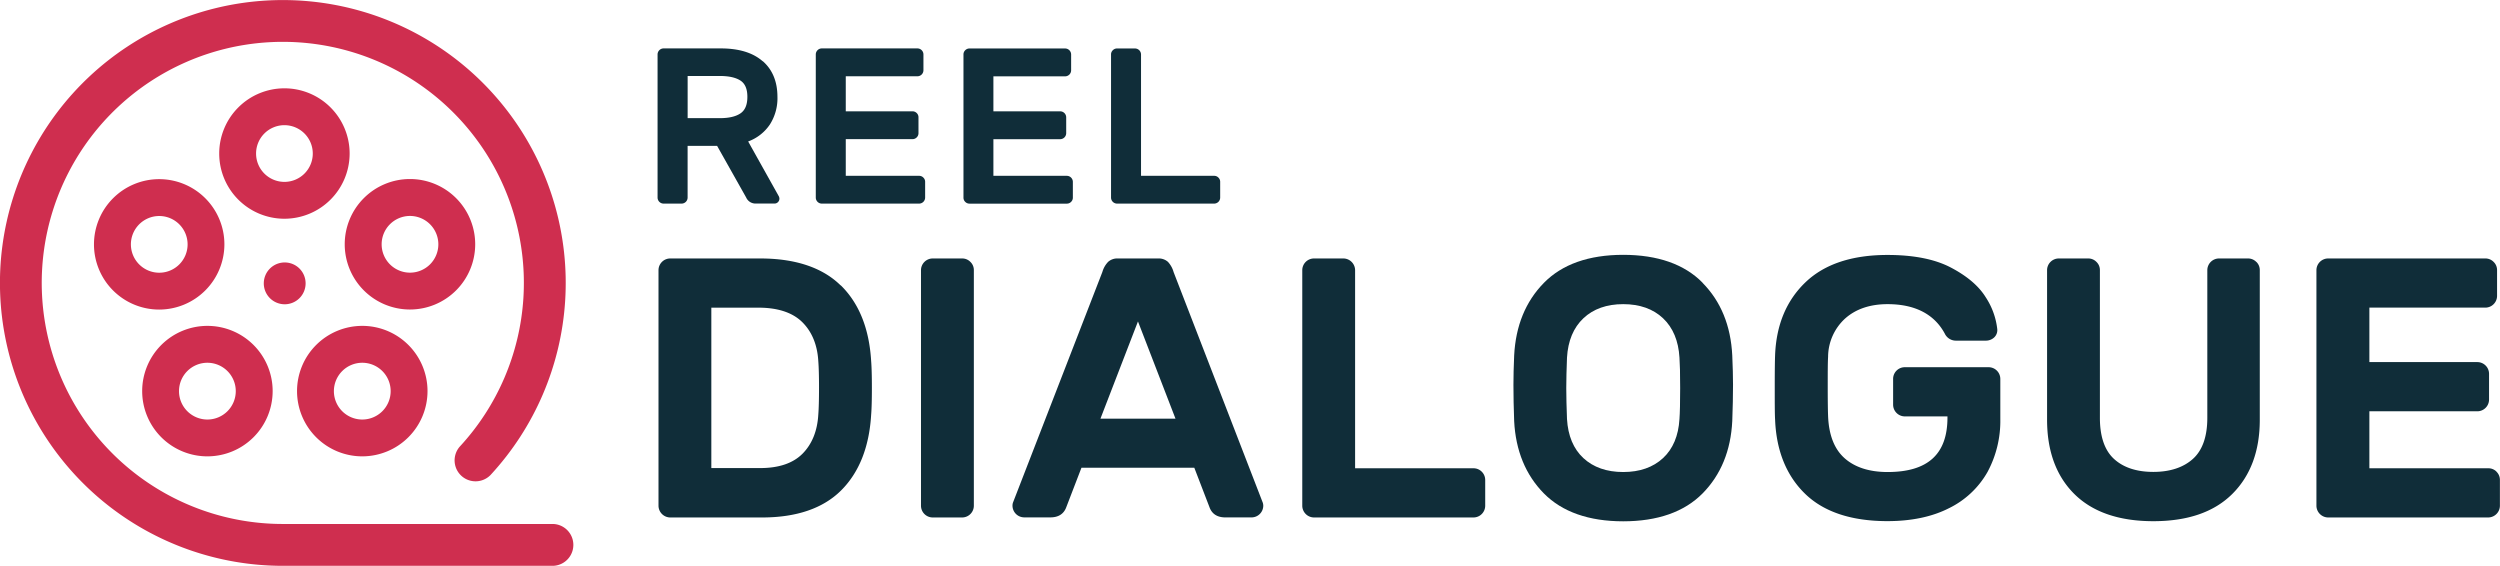
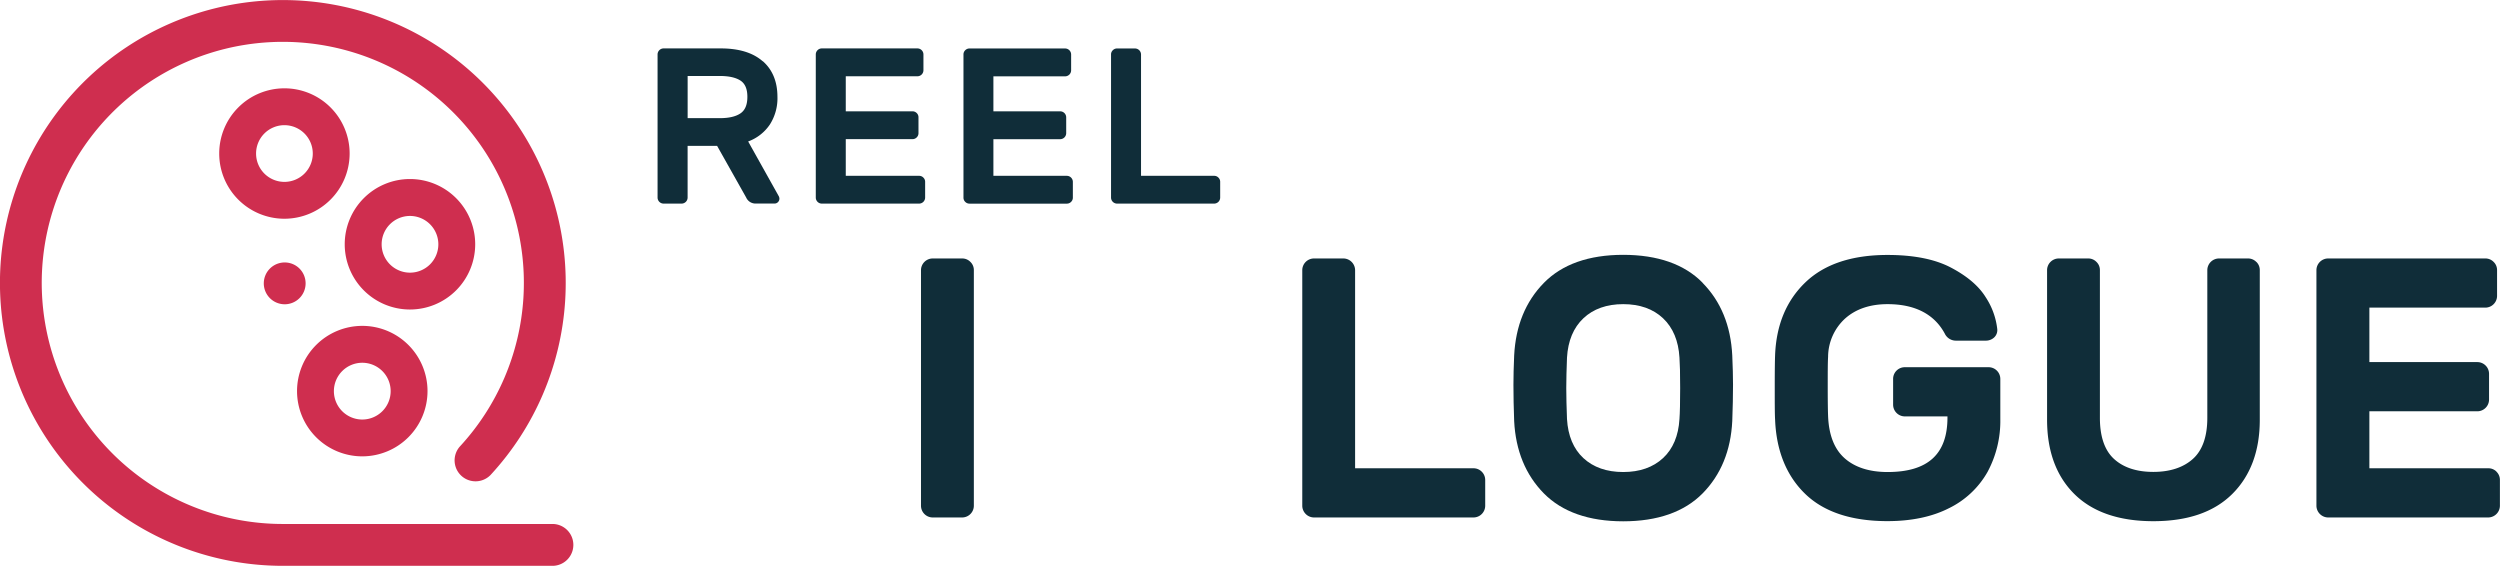
<svg xmlns="http://www.w3.org/2000/svg" id="Layer_1" data-name="Layer 1" viewBox="0 0 826.23 187">
  <defs>
    <style>.cls-1{fill:none;}.cls-2{clip-path:url(#clip-path);}.cls-3{fill:#102d39;}.cls-4{fill:#cf2e4f;}</style>
    <clipPath id="clip-path">
      <rect class="cls-1" width="826.23" height="187" />
    </clipPath>
  </defs>
  <g class="cls-2">
    <path class="cls-3" d="M252.1,20.22q4.83,4.26,4.84,11.8a16.09,16.09,0,0,1-2.5,9.12,14.69,14.69,0,0,1-7.18,5.61l10.12,18.1a1.87,1.87,0,0,1,.21.8,1.59,1.59,0,0,1-.47,1.14,1.56,1.56,0,0,1-1.14.48h-6.23a3.36,3.36,0,0,1-3.15-2L237,48.21h-9.75V65.29a2,2,0,0,1-2,2h-5.93a2,2,0,0,1-2-2V18a2,2,0,0,1,2-2h18.9q9,0,13.85,4.25M237.89,39.05c3,0,5.25-.52,6.81-1.57S247,34.61,247,32s-.76-4.38-2.3-5.38-3.83-1.51-6.85-1.51H227.26V39.05Z" />
    <path class="cls-3" d="M279.52,58.11h24.25a1.89,1.89,0,0,1,1.39.58,1.91,1.91,0,0,1,.59,1.39v5.21a2,2,0,0,1-2,2H271.61a2,2,0,0,1-2-2V18a2,2,0,0,1,2-2h31.58a2,2,0,0,1,2,2v5.21a2,2,0,0,1-2,2H279.52V36.79h22.05a1.93,1.93,0,0,1,1.4.58,1.9,1.9,0,0,1,.58,1.39V44a1.91,1.91,0,0,1-.58,1.4,1.94,1.94,0,0,1-1.4.59H279.52Z" />
    <path class="cls-3" d="M328.31,58.11h24.26a2,2,0,0,1,2,2v5.21a1.9,1.9,0,0,1-.58,1.39,1.93,1.93,0,0,1-1.39.59H320.4a1.94,1.94,0,0,1-1.4-.59,1.9,1.9,0,0,1-.58-1.39V18a1.9,1.9,0,0,1,.58-1.39,1.94,1.94,0,0,1,1.4-.59H352a2,2,0,0,1,2,2v5.21a2,2,0,0,1-2,2H328.31V36.79h22.06a2,2,0,0,1,2,2V44a2,2,0,0,1-2,2H328.31Z" />
    <path class="cls-3" d="M402.67,58.69a1.91,1.91,0,0,1,.59,1.39v5.21a2,2,0,0,1-2,2H369.19a2,2,0,0,1-2-2V18a1.89,1.89,0,0,1,.58-1.39,1.92,1.92,0,0,1,1.4-.59h5.93a2,2,0,0,1,2,2V58.11h24.18a1.89,1.89,0,0,1,1.39.58" />
-     <path class="cls-3" d="M277.84,94.34c-6-5.92-15-8.92-26.58-8.92H221.47a3.89,3.89,0,0,0-3.84,3.85v77.89a3.91,3.91,0,0,0,3.84,3.86h30.39c11.36,0,20.15-3,26.1-8.92s9.29-14.29,9.94-24.91c.17-2,.25-5.05.25-9s-.08-6.94-.25-9c-.65-10.63-4-19-10.06-24.92m-7.16,33.88c0,3.89-.08,6.88-.24,8.89-.31,5.37-2.06,9.71-5.19,12.88s-7.84,4.77-14,4.77H235.09V101.68h15.57c6.39,0,11.27,1.61,14.47,4.77s5,7.51,5.31,12.89c.16,2,.24,5,.24,8.88" />
    <path class="cls-3" d="M318,85.42h-9.77a3.89,3.89,0,0,0-3.85,3.85v77.89a3.89,3.89,0,0,0,3.85,3.86H318a3.89,3.89,0,0,0,3.85-3.86V89.27a3.71,3.71,0,0,0-1.14-2.71A3.75,3.75,0,0,0,318,85.42" />
-     <path class="cls-3" d="M387.87,89.93A8.17,8.17,0,0,0,386,86.55h0a4.55,4.55,0,0,0-3.24-1.13H369.46a4.53,4.53,0,0,0-3.24,1.13,8,8,0,0,0-1.9,3.35l-29.55,76.23a3.24,3.24,0,0,0-.15,1,3.89,3.89,0,0,0,3.85,3.86h8.68c2.67,0,4.45-1.15,5.26-3.4l5-13h37.3l5,13c.81,2.26,2.58,3.41,5.26,3.41h8.68a3.89,3.89,0,0,0,3.85-3.86,3.45,3.45,0,0,0-.16-1Zm.62,48.43h-24.8l12.4-32.13Z" />
    <path class="cls-3" d="M487,154.76H447.85V89.27A3.91,3.91,0,0,0,444,85.42h-9.76a3.89,3.89,0,0,0-3.85,3.85v77.89a3.91,3.91,0,0,0,3.85,3.86H487a3.89,3.89,0,0,0,3.85-3.86V158.6a3.88,3.88,0,0,0-3.85-3.84" />
    <path class="cls-3" d="M562.69,93.44c-6-6.12-14.86-9.22-26.23-9.22s-20.19,3.12-26.23,9.28-9.32,14.21-9.81,24c-.16,3.63-.24,6.89-.24,9.67,0,3.68.08,7.7.24,12,.49,9.75,3.79,17.79,9.82,23.9s14.86,9.22,26.22,9.22,20.19-3.1,26.23-9.22,9.33-14.15,9.81-23.91c.16-4.33.25-8.35.25-12,0-2.73-.09-6-.25-9.67-.48-9.83-3.78-17.91-9.81-24m-44.81,24.69c.32-5.53,2.14-9.9,5.43-13s7.71-4.66,13.15-4.66,9.88,1.56,13.16,4.66,5.11,7.46,5.43,13c.15,2,.23,5.39.23,10.08s-.08,8.2-.23,10.21c-.32,5.53-2.14,9.88-5.43,12.93s-7.71,4.6-13.16,4.6-9.87-1.55-13.16-4.6-5.1-7.4-5.42-12.91c-.15-4-.24-7.44-.24-10.23s.09-6.11.24-10.09" />
    <path class="cls-3" d="M657.24,121.36H629.51a3.86,3.86,0,0,0-3.85,3.84v8.56a3.89,3.89,0,0,0,3.85,3.86h14.11V138c0,12.09-6.47,18-19.78,18-6,0-10.79-1.53-14.2-4.55s-5.23-7.7-5.47-13.93c-.08-2-.12-5.34-.12-9.86s0-7.72.12-9.75a17.27,17.27,0,0,1,5.65-12.66c3.53-3.14,8.24-4.73,14-4.73,9,0,15.4,3.26,18.89,9.69a4.06,4.06,0,0,0,3.78,2.37h9.76a4,4,0,0,0,2.82-1.07,3.32,3.32,0,0,0,1-2.83,24,24,0,0,0-3.82-10.46c-2.3-3.72-6.17-7-11.51-9.8s-12.37-4.16-20.95-4.16c-11.68,0-20.78,3-27.06,9s-9.66,14-10.07,24c-.08,2-.12,5.53-.12,10.76s0,8.75.12,10.75c.41,10.24,3.76,18.47,9.95,24.46s15.34,9,27.18,9c7.94,0,14.78-1.44,20.34-4.28A29.5,29.5,0,0,0,656.85,156a35.62,35.62,0,0,0,4.24-17.53V125.2a3.88,3.88,0,0,0-3.85-3.84" />
    <path class="cls-3" d="M745.68,86.56A3.77,3.77,0,0,0,743,85.42h-9.65a3.89,3.89,0,0,0-3.85,3.85v48.84c0,6.14-1.6,10.7-4.75,13.54s-7.57,4.31-13.1,4.31-9.9-1.45-13-4.3S694,144.25,694,138.11V89.27a3.71,3.71,0,0,0-1.14-2.71,3.75,3.75,0,0,0-2.71-1.14h-9.76a3.89,3.89,0,0,0-3.85,3.85v49.44c0,10.33,3,18.58,9,24.54s14.74,9,26.11,9,20.06-3,26.1-9,9.09-14.23,9.09-24.47V89.27a3.74,3.74,0,0,0-1.13-2.71Z" />
    <path class="cls-3" d="M825.09,155.89a3.74,3.74,0,0,0-2.71-1.13H783.06V135.93h35.7a3.89,3.89,0,0,0,3.85-3.85v-8.56a3.88,3.88,0,0,0-3.85-3.85h-35.7v-18h38.35a3.89,3.89,0,0,0,3.85-3.86V89.27a3.71,3.71,0,0,0-1.14-2.71,3.75,3.75,0,0,0-2.71-1.14h-52a3.89,3.89,0,0,0-3.85,3.85v77.89a3.91,3.91,0,0,0,3.85,3.86h52.94a3.91,3.91,0,0,0,3.85-3.86V158.6a3.75,3.75,0,0,0-1.14-2.71" />
    <path class="cls-4" d="M182.83,187H93.5a93.49,93.49,0,1,1,68.6-30,6.92,6.92,0,0,1-10.15-9.4A79.67,79.67,0,1,0,93.5,173.17h89.33a6.92,6.92,0,0,1,0,13.83" />
    <path class="cls-4" d="M101,93.65a6.91,6.91,0,1,1-6.9-6.91,6.9,6.9,0,0,1,6.9,6.91" />
    <path class="cls-4" d="M94,72.29a21.55,21.55,0,1,1,21.55-21.55A21.57,21.57,0,0,1,94,72.29m0-30.92a9.37,9.37,0,1,0,9.37,9.37A9.38,9.38,0,0,0,94,41.37" />
    <path class="cls-4" d="M135.5,102.29a21.56,21.56,0,1,1,21.55-21.55,21.57,21.57,0,0,1-21.55,21.55m0-30.92a9.37,9.37,0,1,0,9.37,9.37,9.38,9.38,0,0,0-9.37-9.37" />
    <path class="cls-4" d="M119.74,150.82a21.56,21.56,0,1,1,21.55-21.56,21.58,21.58,0,0,1-21.55,21.56m0-30.93a9.38,9.38,0,1,0,9.37,9.37,9.38,9.38,0,0,0-9.37-9.37" />
-     <path class="cls-4" d="M68.55,150.82a21.56,21.56,0,1,1,21.56-21.56,21.58,21.58,0,0,1-21.56,21.56m0-30.93a9.38,9.38,0,1,0,9.37,9.37,9.39,9.39,0,0,0-9.37-9.37" />
-     <path class="cls-4" d="M52.6,102.31A21.55,21.55,0,1,1,74.16,80.76,21.58,21.58,0,0,1,52.6,102.31m0-30.92A9.37,9.37,0,1,0,62,80.76a9.38,9.38,0,0,0-9.37-9.37" />
  </g>
</svg>